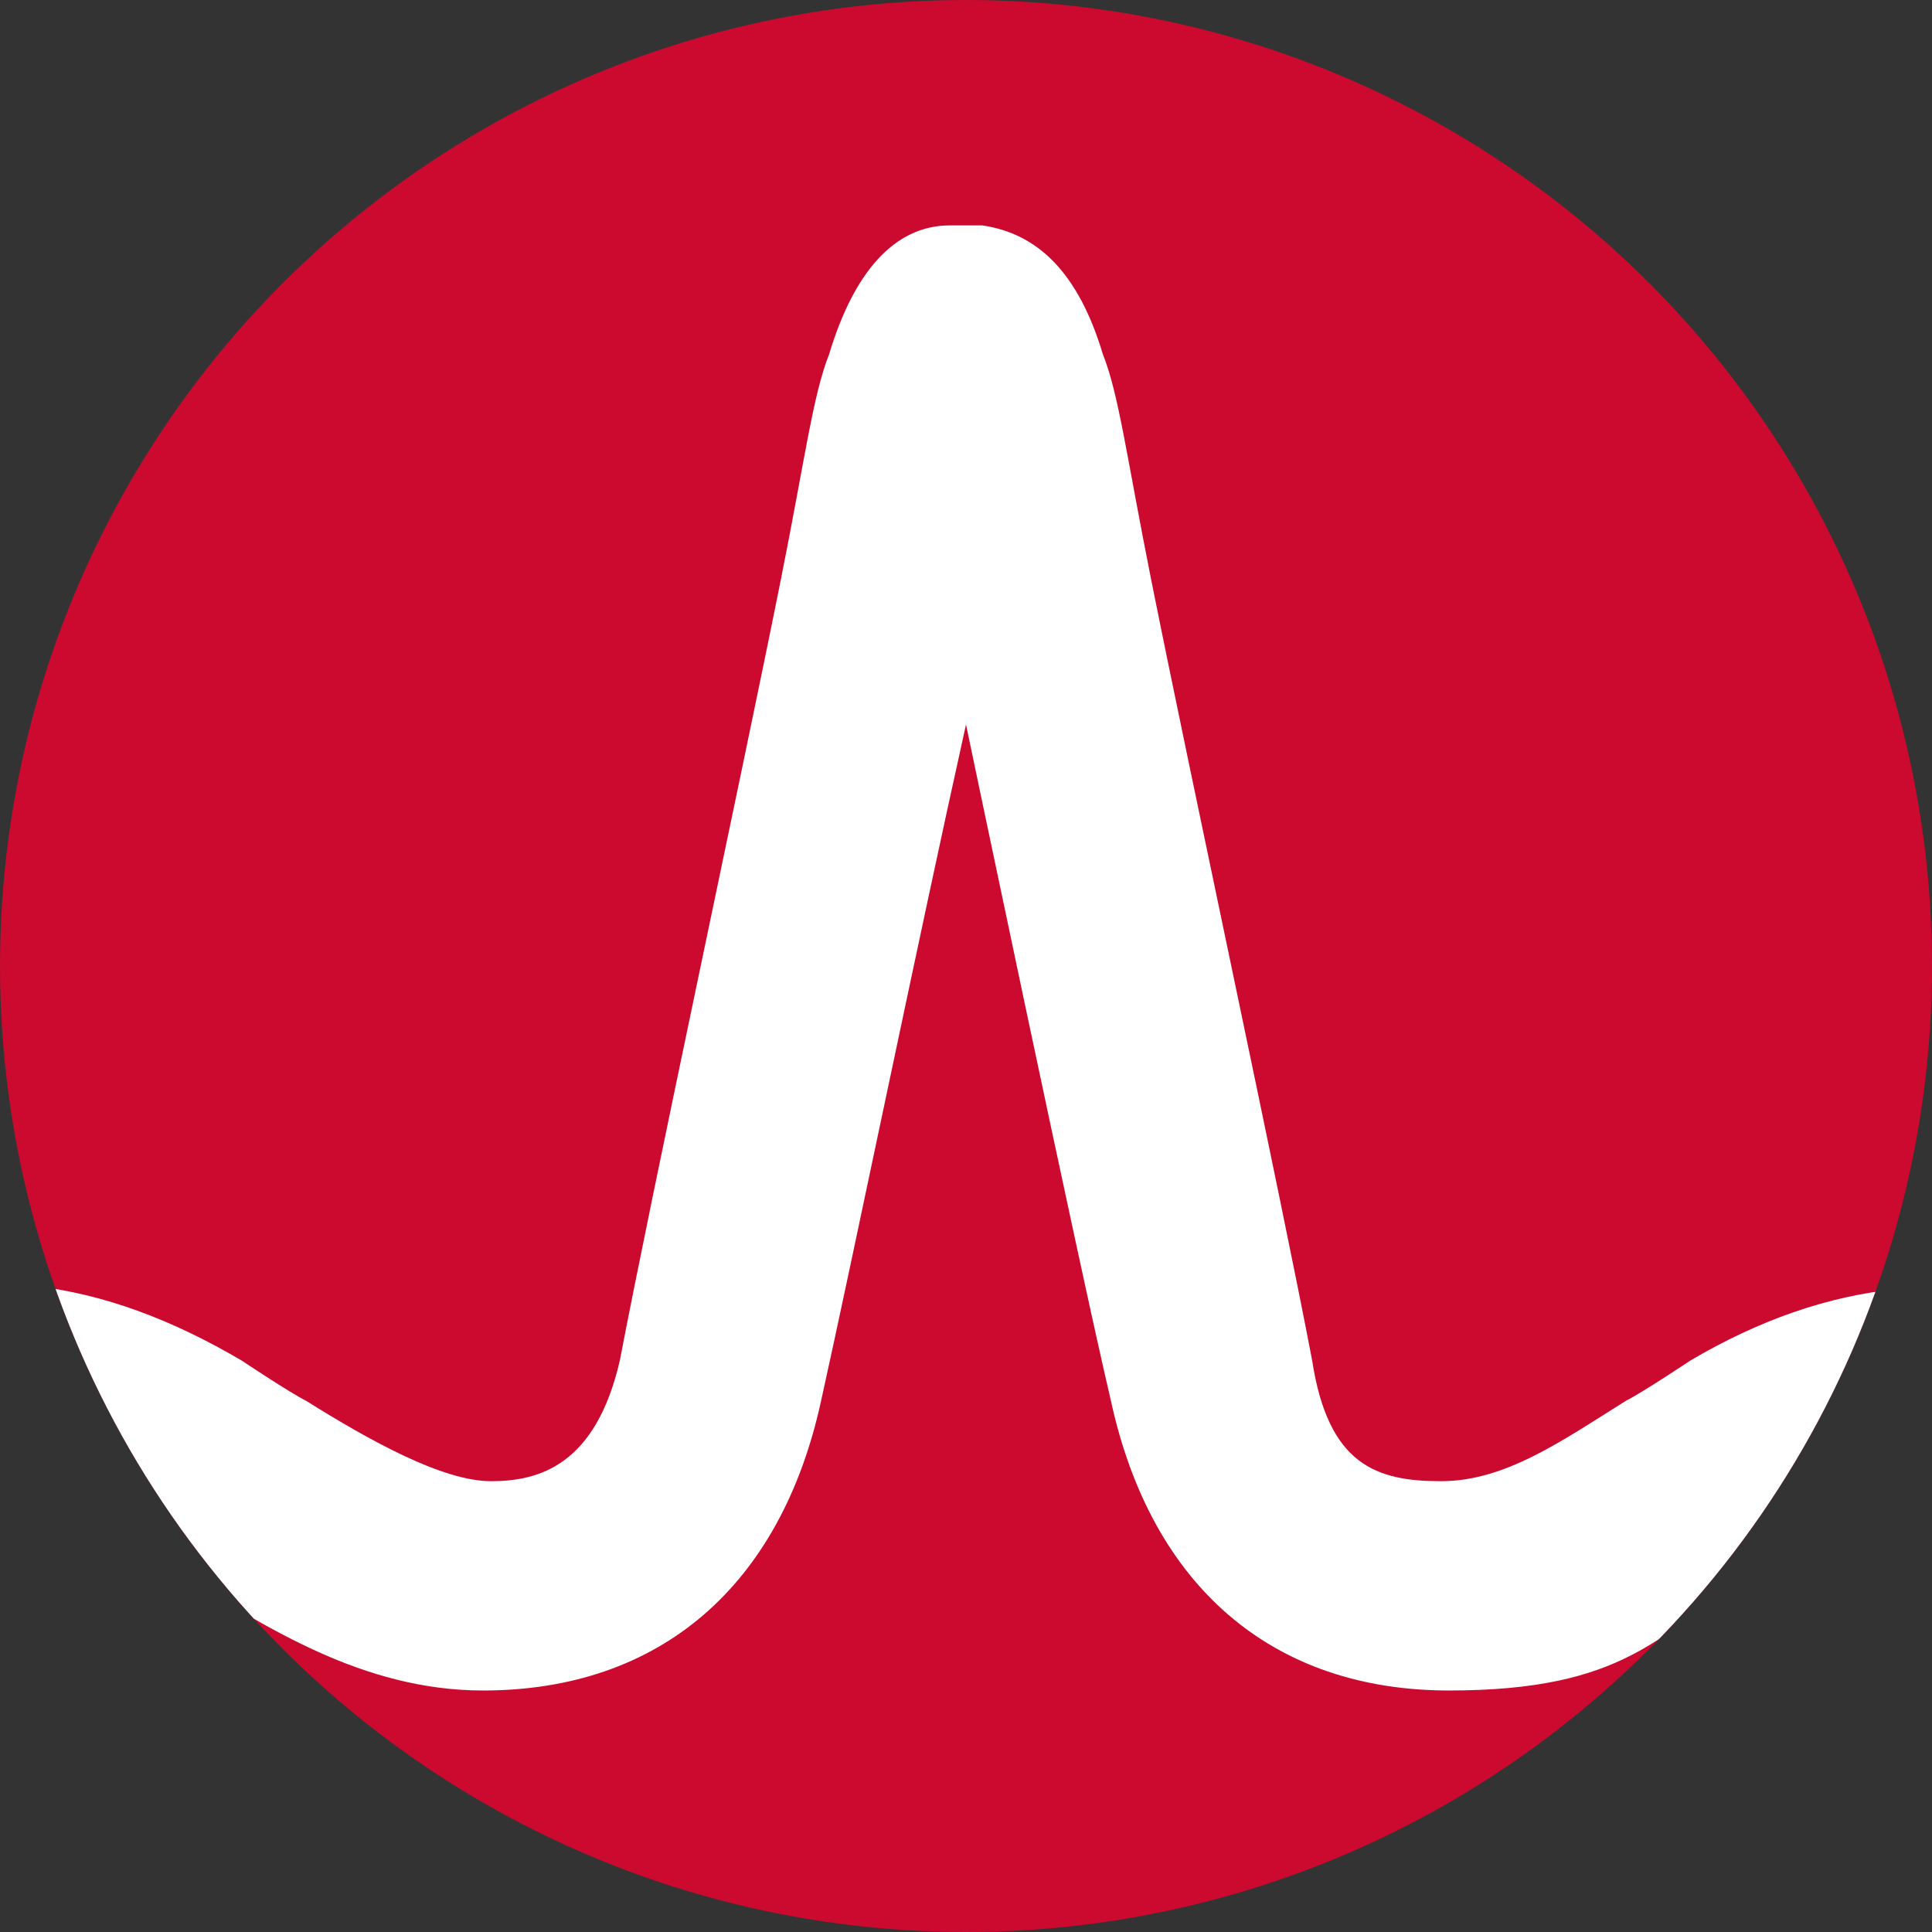
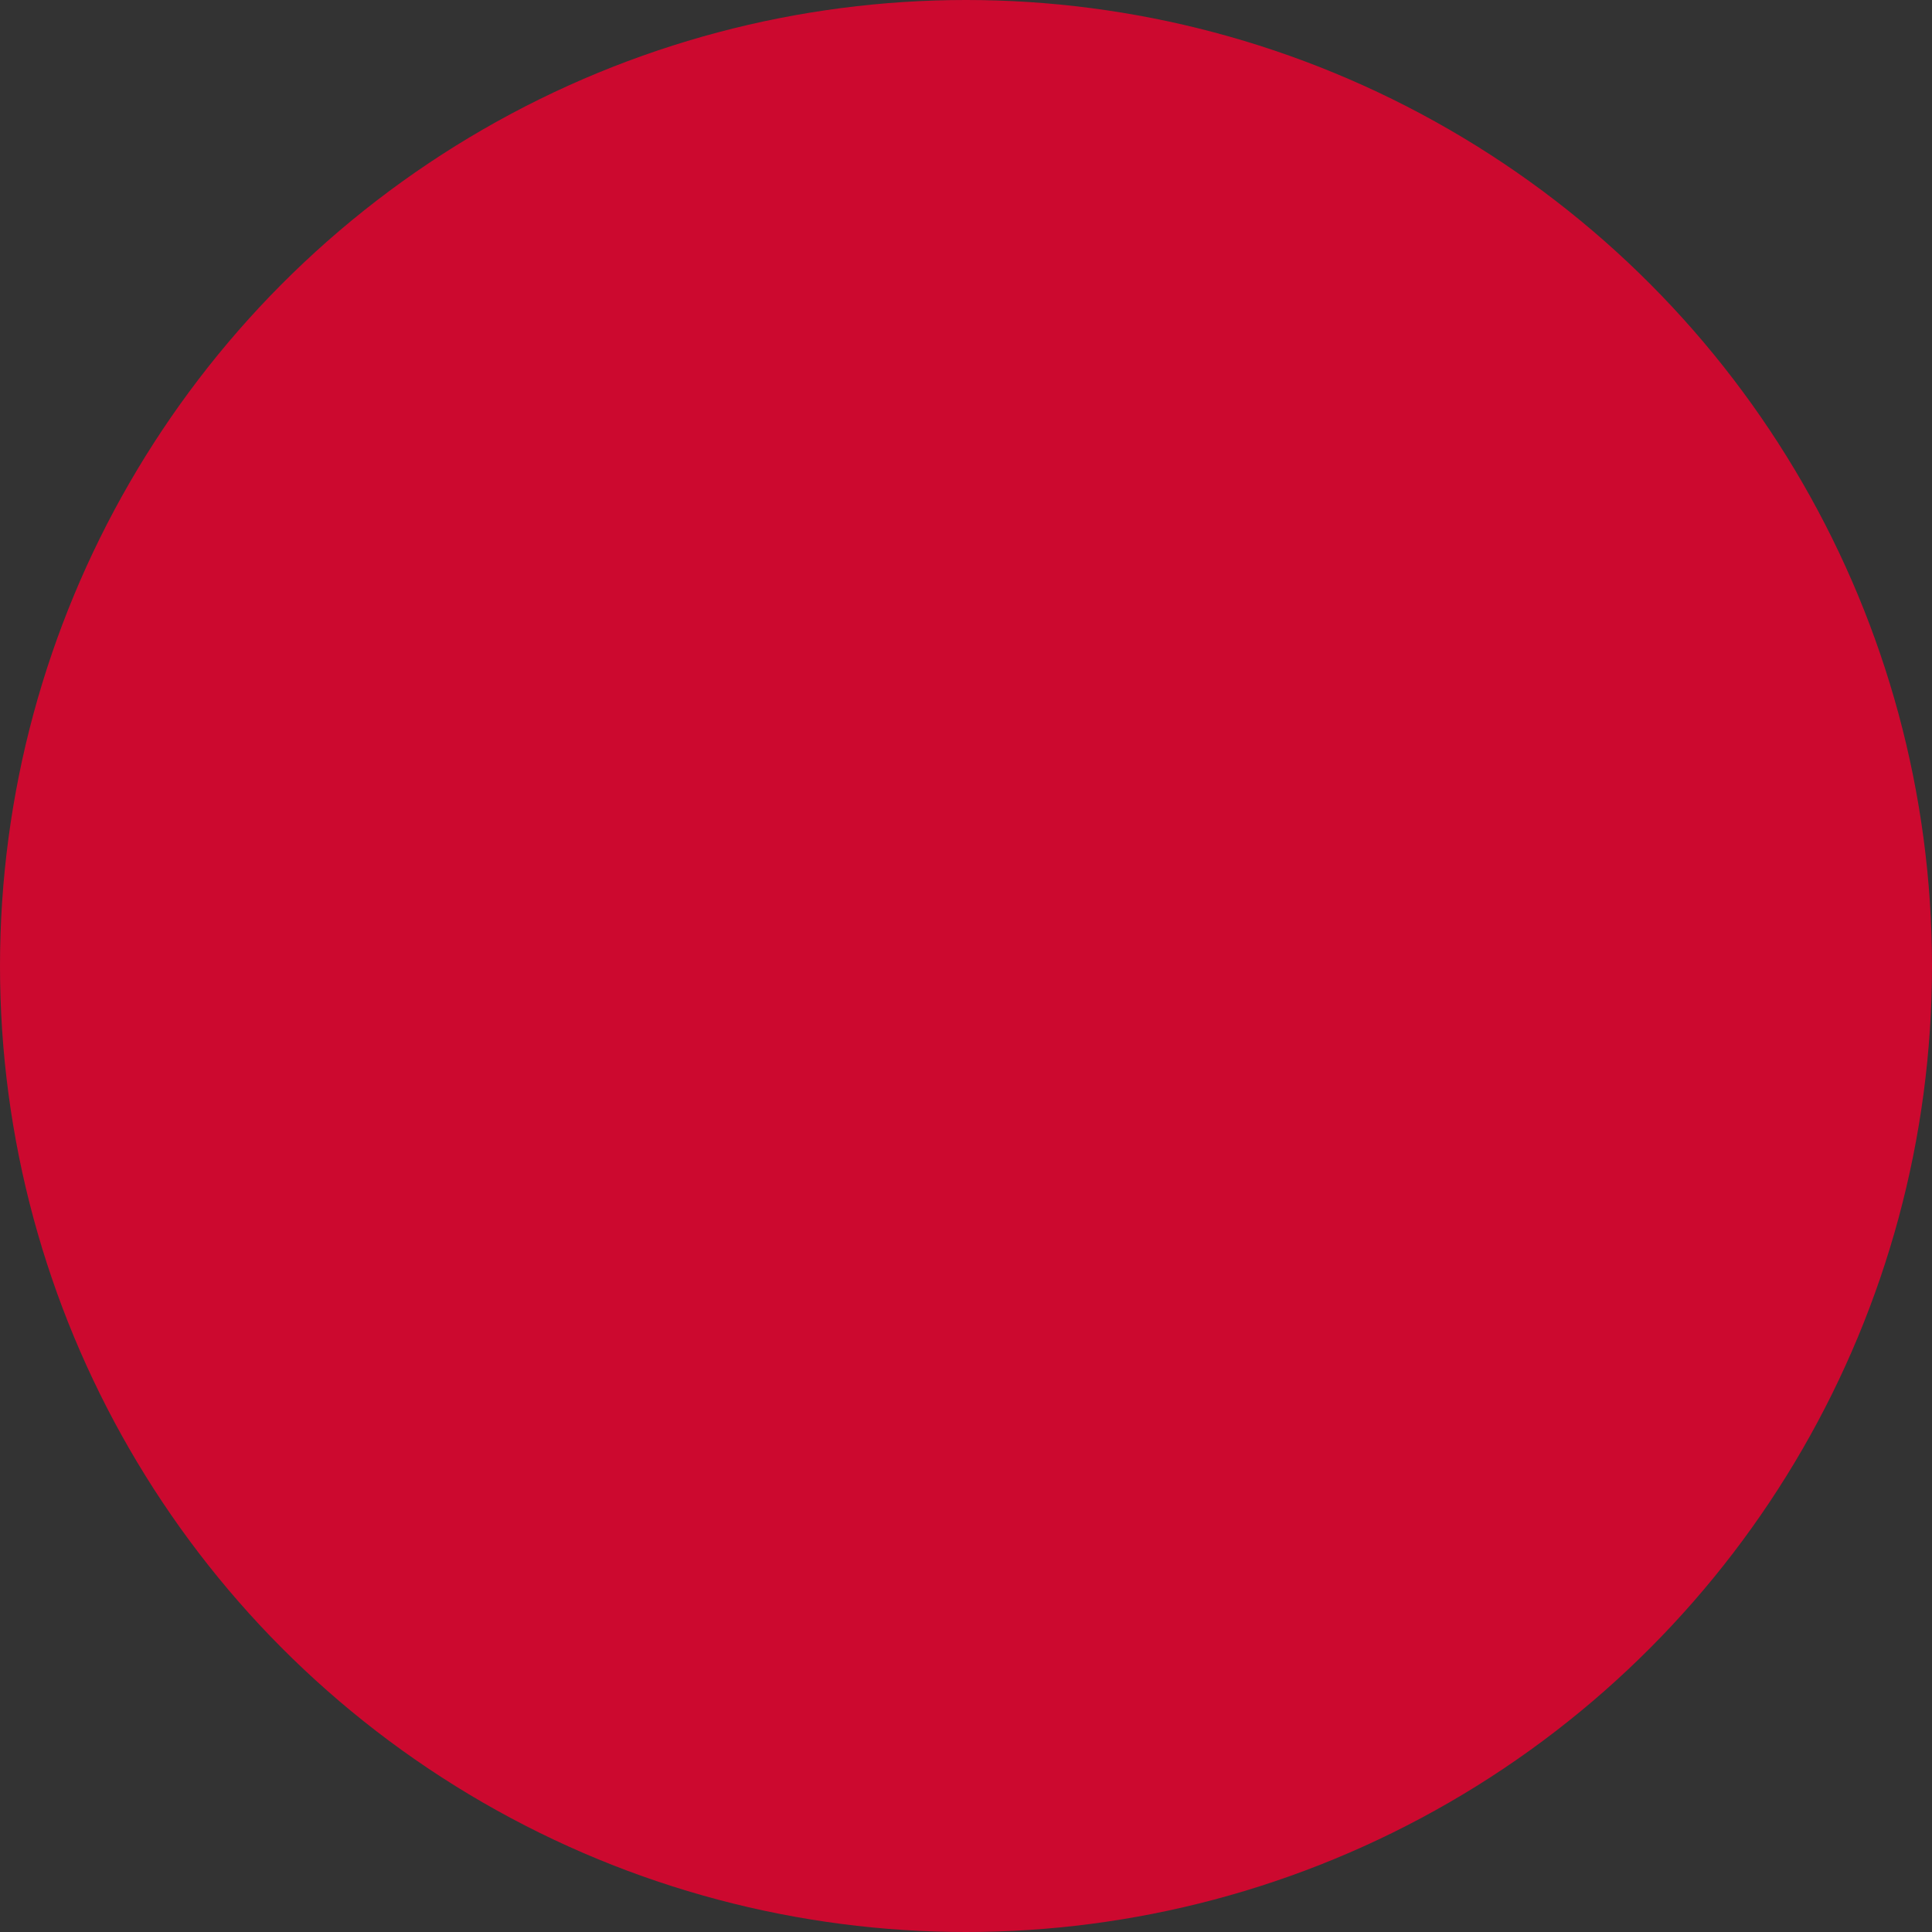
<svg xmlns="http://www.w3.org/2000/svg" id="svg2" version="1.1" viewBox="0 0 24 24">
  <rect x="0" y="0" width="24" height="24" fill="#333333" stroke="none" />
  <defs>
    <style>
      .st0 {
        fill: none;
      }

      .st1 {
        fill: #cc092f;
      }

      .st2 {
        fill: #fff;
      }

      .st3 {
        clip-path: url(#clippath);
      }
    </style>
    <clipPath id="clippath">
-       <circle id="ellipse241" data-name="ellipse24" class="st0" cx="12" cy="12" r="12" />
-     </clipPath>
+       </clipPath>
  </defs>
  <circle id="ellipse24" class="st1" cx="12" cy="12" r="12" />
  <g class="st3">
-     <path id="path26" class="st2" d="M26.3,16.4c-1.9-.7-3.6-.5-5.3.5,0,0-.6.4-.8.5-.8.5-1.5,1-2.3,1s-1.4-.2-1.6-1.5c-.4-2.1-1.5-7.2-2-9.7-.3-1.5-.4-2.3-.6-2.8-.3-1-.8-1.5-1.5-1.6,0,0-.1,0-.2,0s-.2,0-.2,0c-.7,0-1.2.6-1.5,1.6-.2.5-.3,1.3-.6,2.8-.5,2.5-1.6,7.6-2,9.7-.3,1.3-1,1.5-1.6,1.5s-1.5-.5-2.3-1c-.2-.1-.8-.5-.8-.5-1.7-1-3.4-1.3-5.3-.5-.4.2-.8.3-1.2.5.3.8.6,1.6.9,2.3.4-.2.8-.4,1.3-.5.6-.2,1.3-.2,1.9,0,.6.2,1.2.6,1.7.9,1,.6,2.2,1.4,3.7,1.4,2.2,0,3.7-1.3,4.2-3.6.4-1.8,1.2-5.7,1.8-8.4,0,0,1.4,6.7,1.8,8.4.5,2.3,2,3.6,4.2,3.6s2.6-.7,3.7-1.4c.5-.3,1.1-.7,1.7-.9.6-.2,1.3-.2,1.9,0,.4.1.9.3,1.3.5.4-.7.7-1.5,1-2.3-.4-.2-.8-.4-1.2-.5" />
-   </g>
+     </g>
</svg>